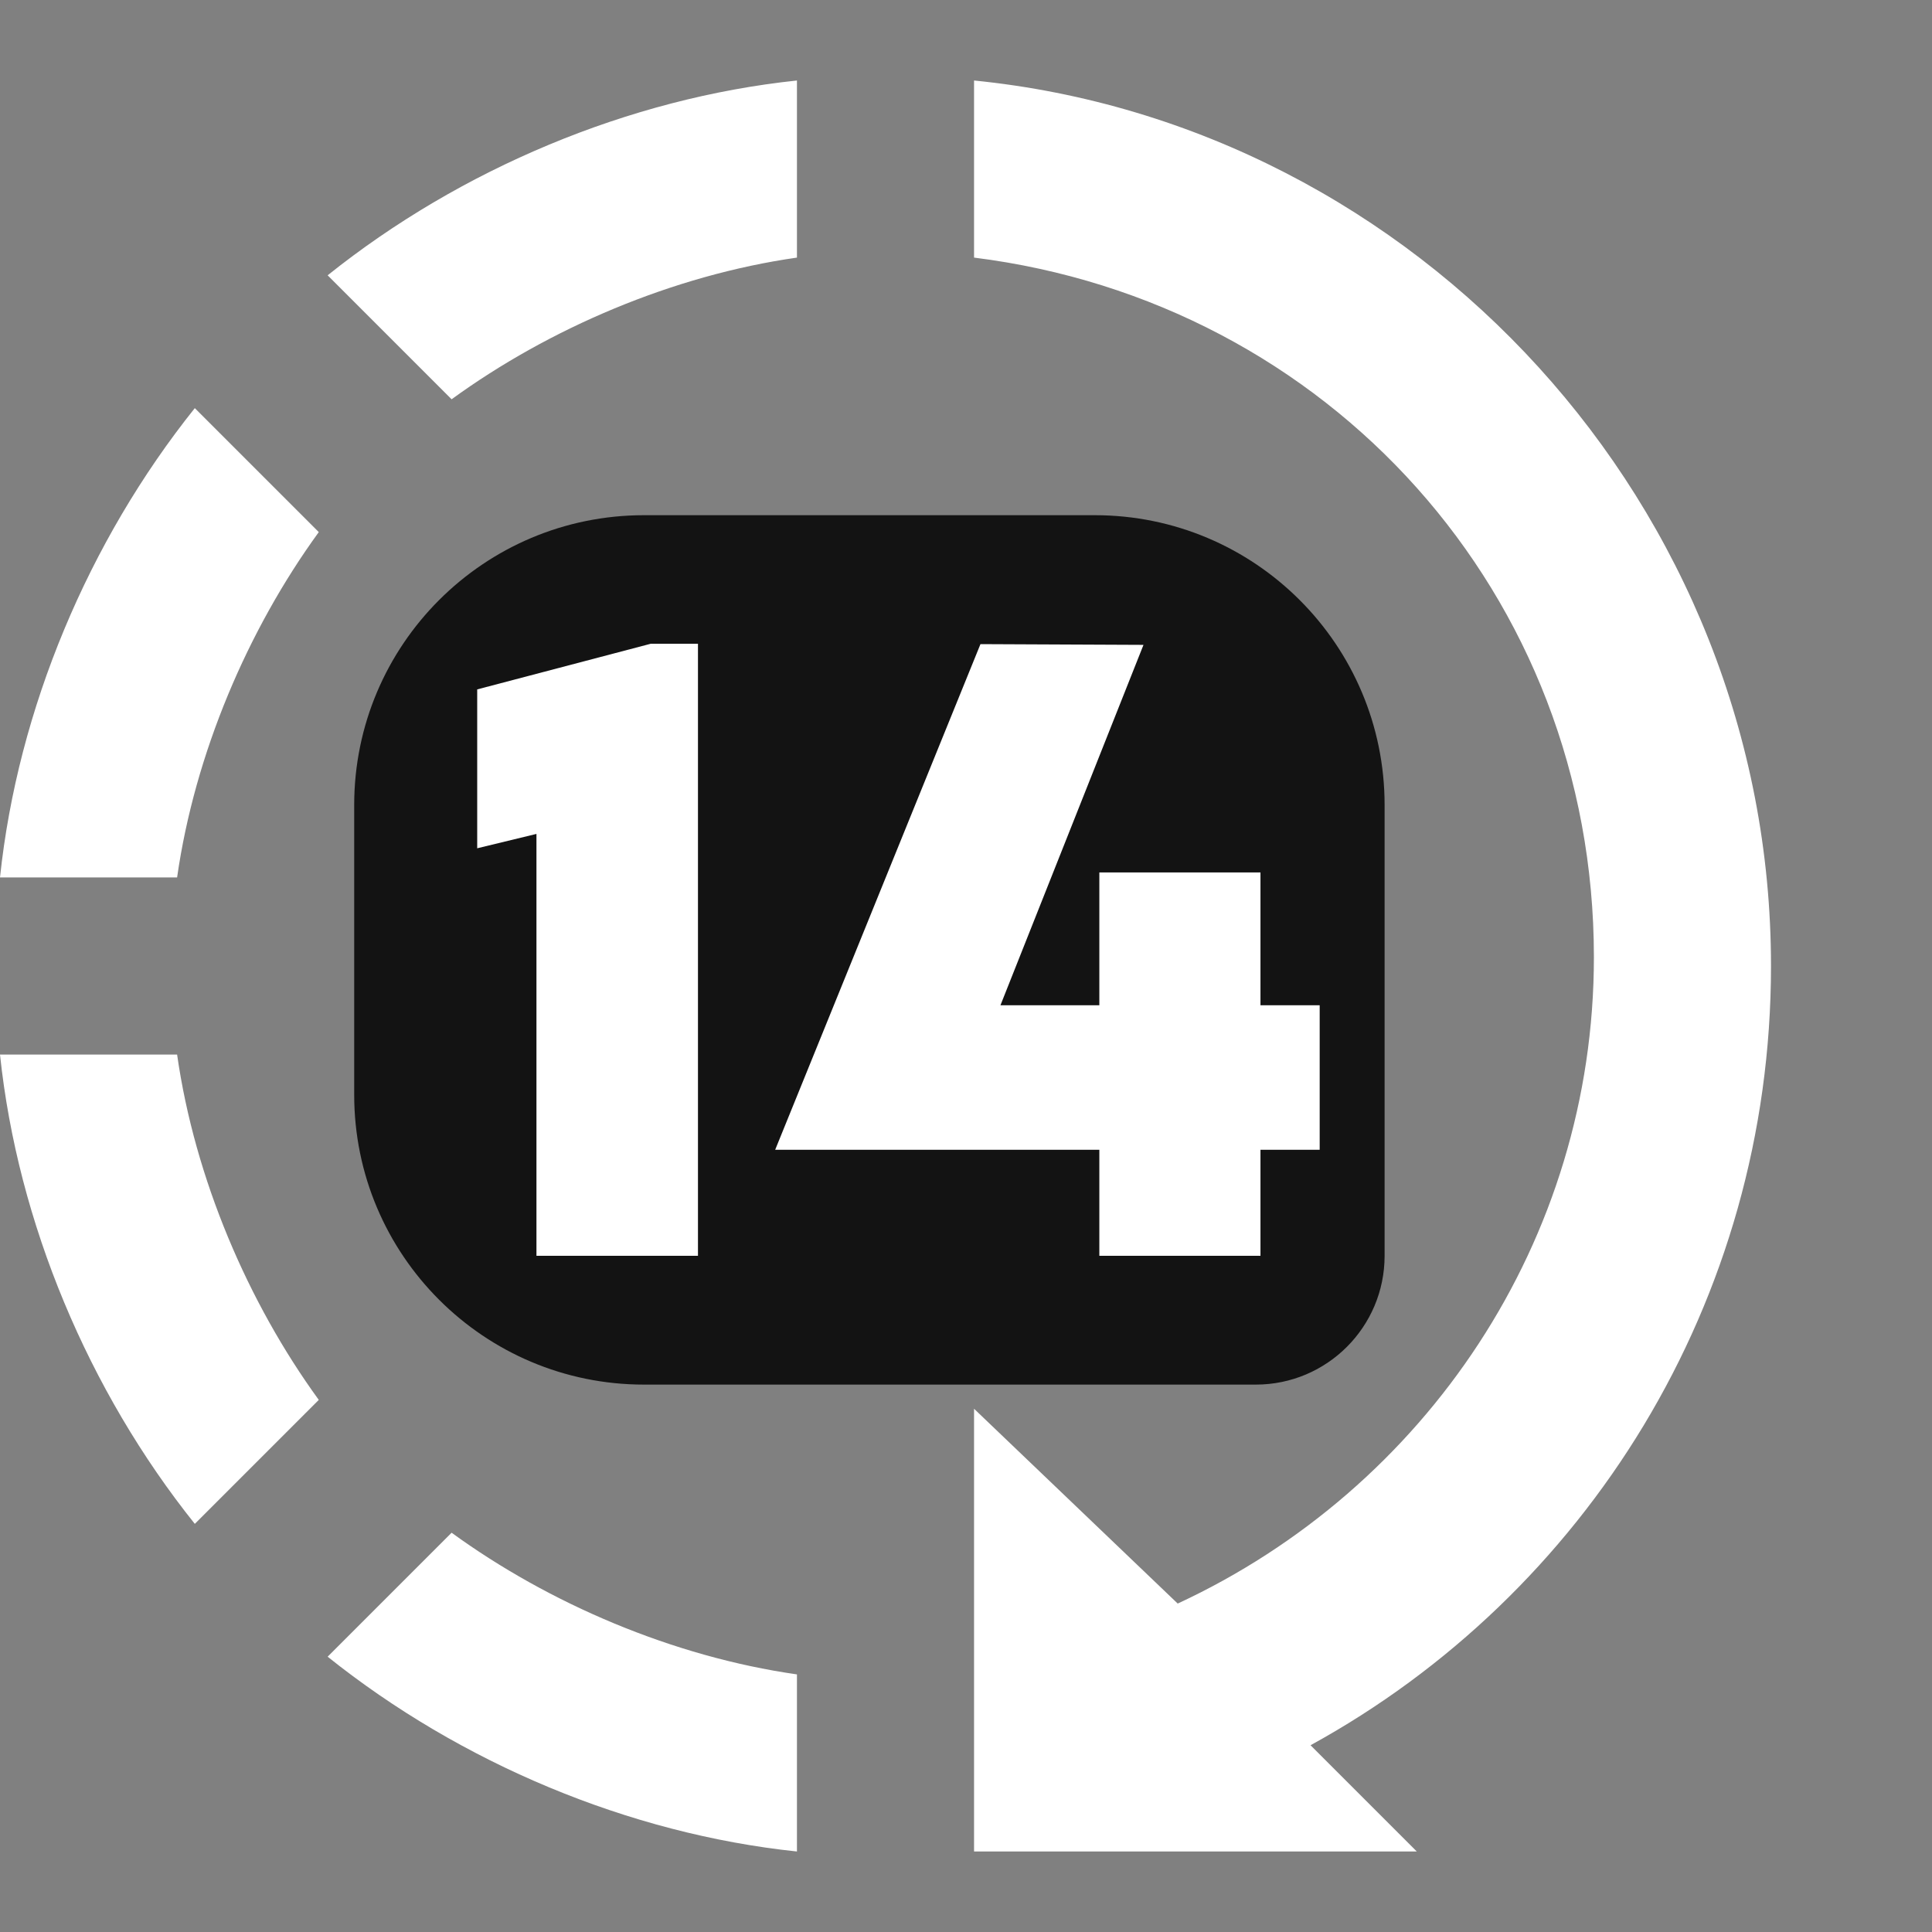
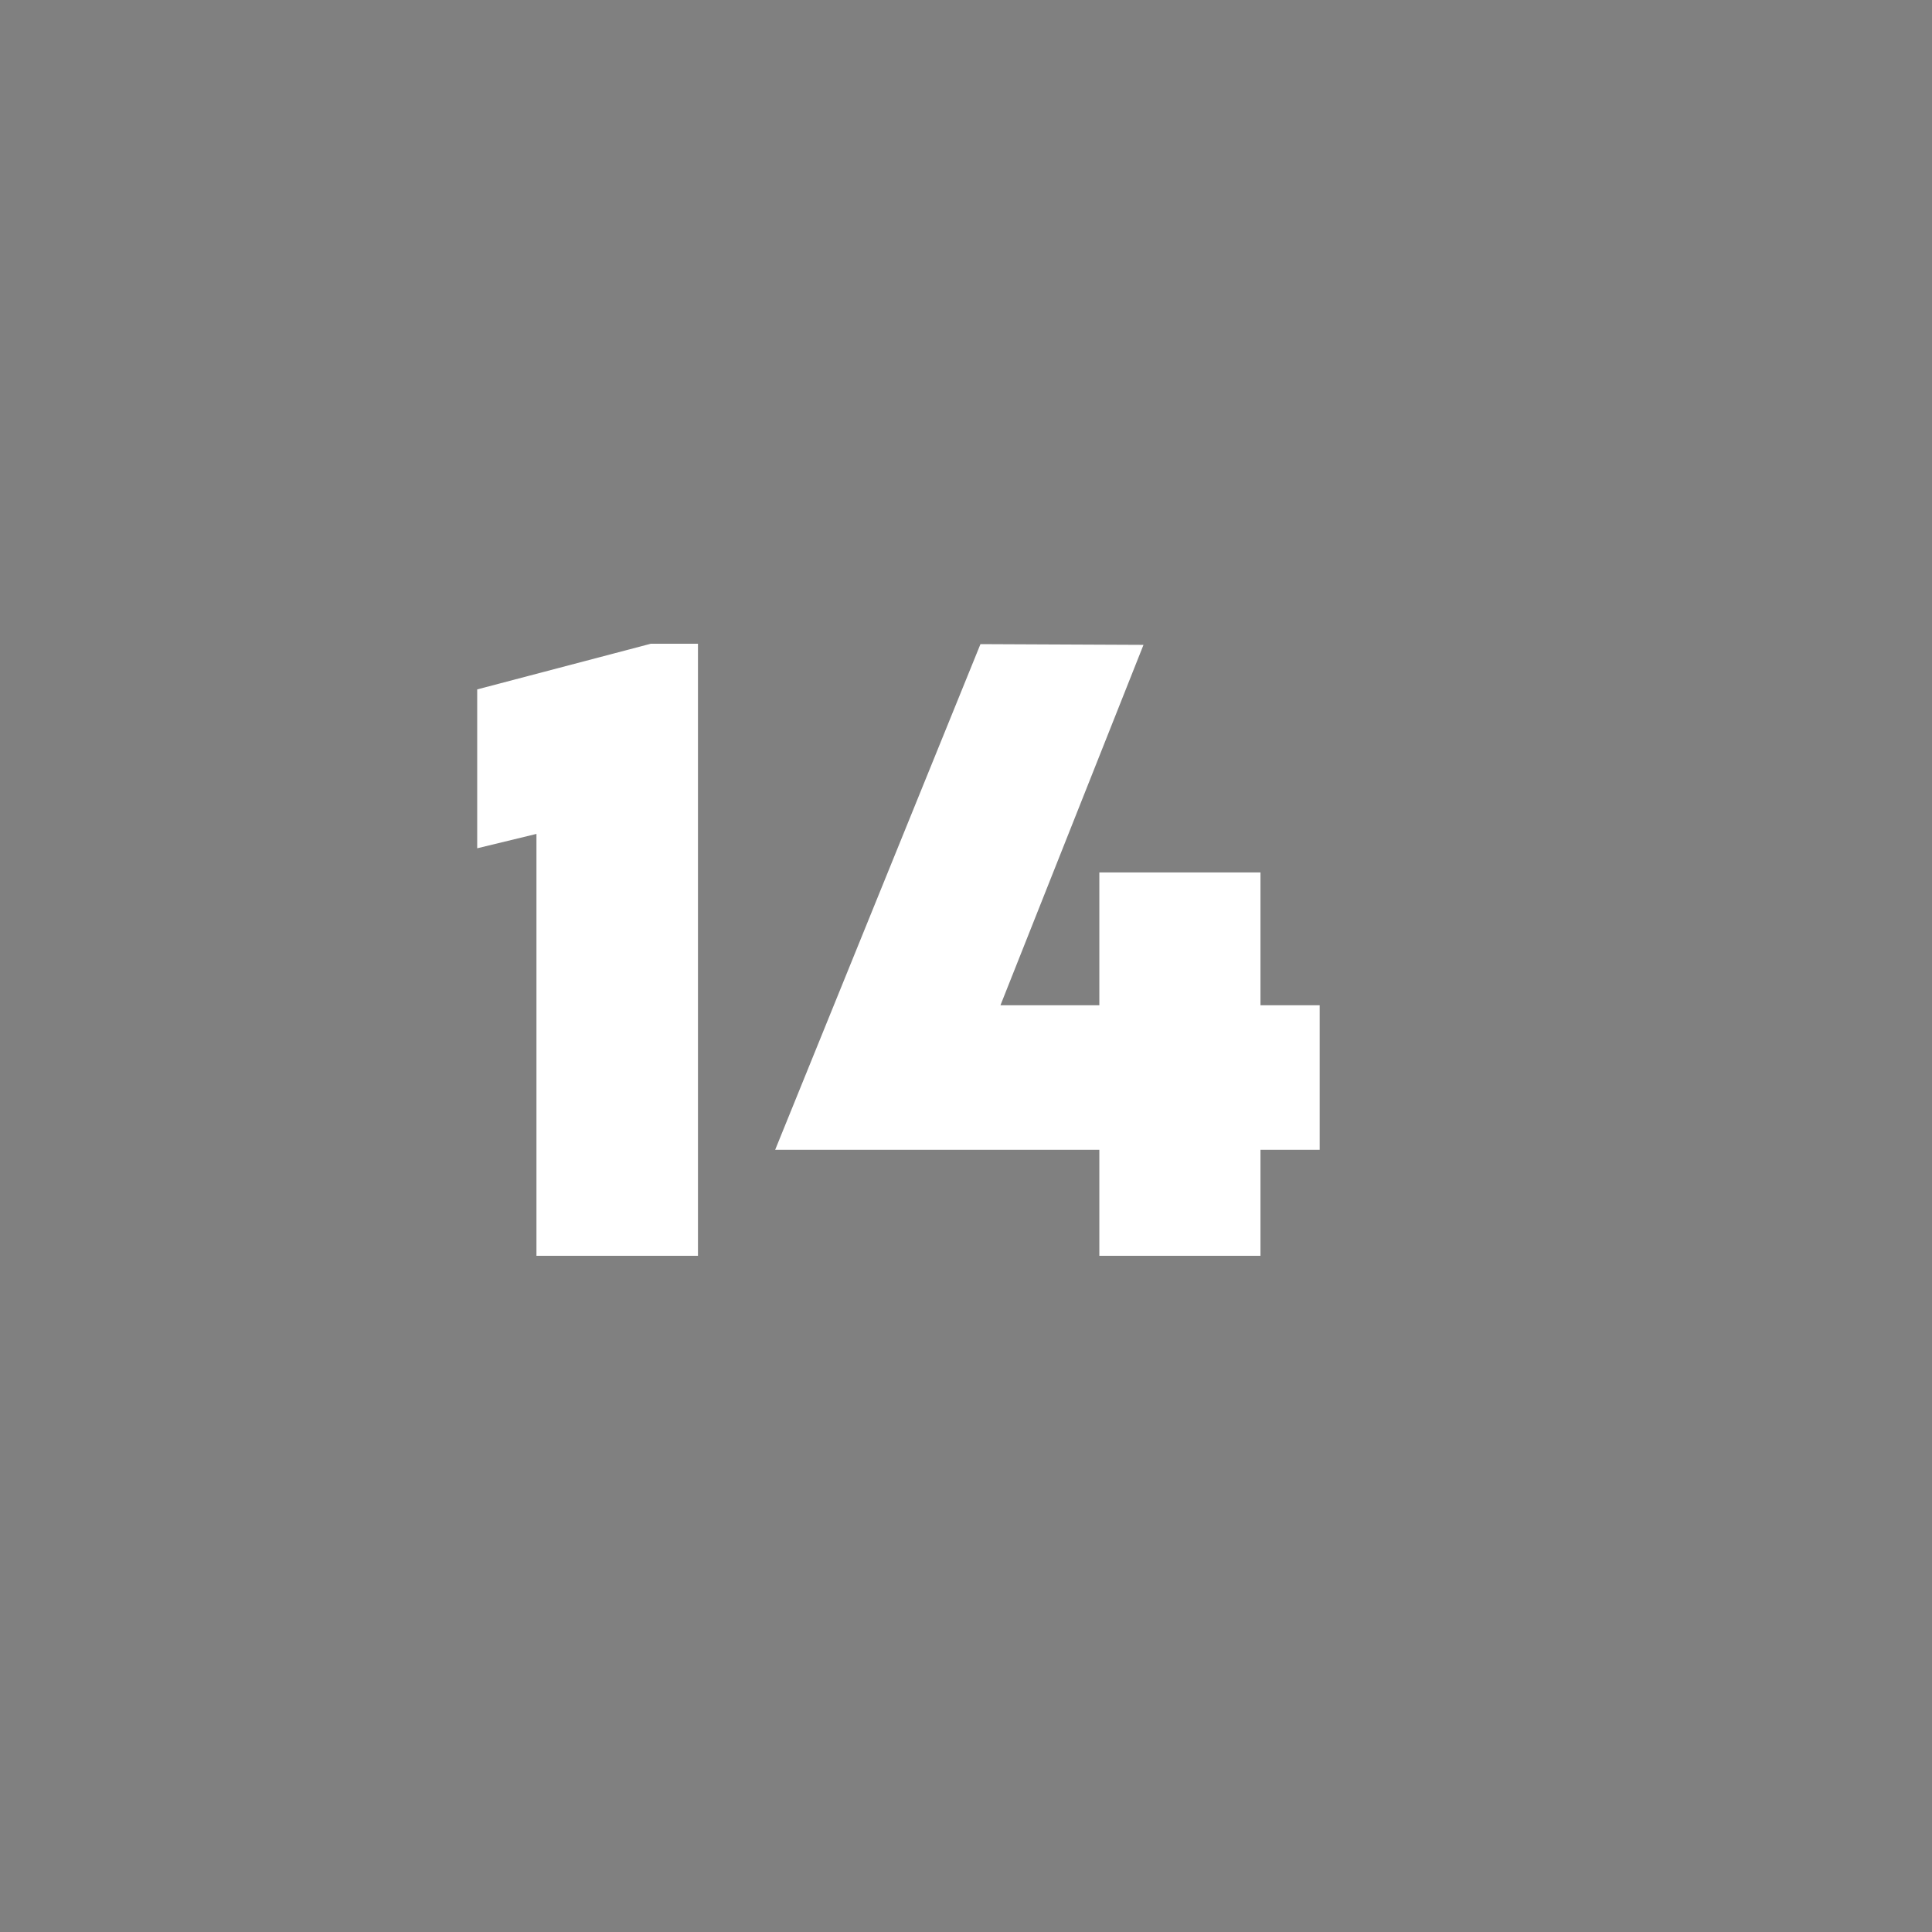
<svg xmlns="http://www.w3.org/2000/svg" width="60" height="60" viewBox="0 0 60 60" fill="none">
  <rect x="0" y="0" width="60" height="60" fill="#808080" stroke="none" />
-   <path d="M30.25 2.5V8C41.25 9.375 49.5 18.45 49.5 29.725C49.5 38.525 44.275 46.225 36.575 49.8L30.25 43.75V57.5H44L40.7 54.2C49.225 49.525 55 40.45 55 30C55 15.7 44 3.875 30.25 2.5ZM24.75 2.5C19.525 3.05 14.3 5.25 10.175 8.55L14.025 12.4C17.05 10.2 20.9 8.55 24.75 8V2.5ZM6.05 12.675C2.75 16.8 0.55 22.025 0 27.25H5.5C6.05 23.4 7.7 19.55 9.9 16.525L6.05 12.675ZM0 32.75C0.55 37.975 2.75 43.2 6.05 47.325L9.9 43.475C7.7 40.45 6.05 36.6 5.5 32.75H0ZM14.025 47.6L10.175 51.45C14.3 54.75 19.525 56.95 24.75 57.5V52C20.9 51.45 17.05 49.8 14.025 47.6ZM27.5 19V24.5H35.75V27.25H33C29.975 27.25 27.5 29.725 27.5 32.75V41H41.25V35.5H33V32.75H35.75C38.775 32.75 41.25 30.275 41.25 27.25V24.5C41.25 21.475 38.775 19 35.75 19H27.5ZM13.75 19V24.5H16.5V41H22V19H13.75Z" fill="white" />
-   <path d="M11 25C11 20.029 15.029 16 20 16H34C38.971 16 43 20.029 43 25V39C43 41.209 41.209 43 39 43H20C15.029 43 11 38.971 11 34V25Z" fill="#131313" />
  <path d="M20.211 19.992H21.676V39H16.66V25.898L14.82 26.344V21.41L20.211 19.992ZM40.984 31.219V35.707H39.145V39H34.141V35.707H24.074L30.449 20.004L35.512 20.027L31.07 31.219H34.141V27.094H39.145V31.219H40.984Z" fill="white" />
</svg>